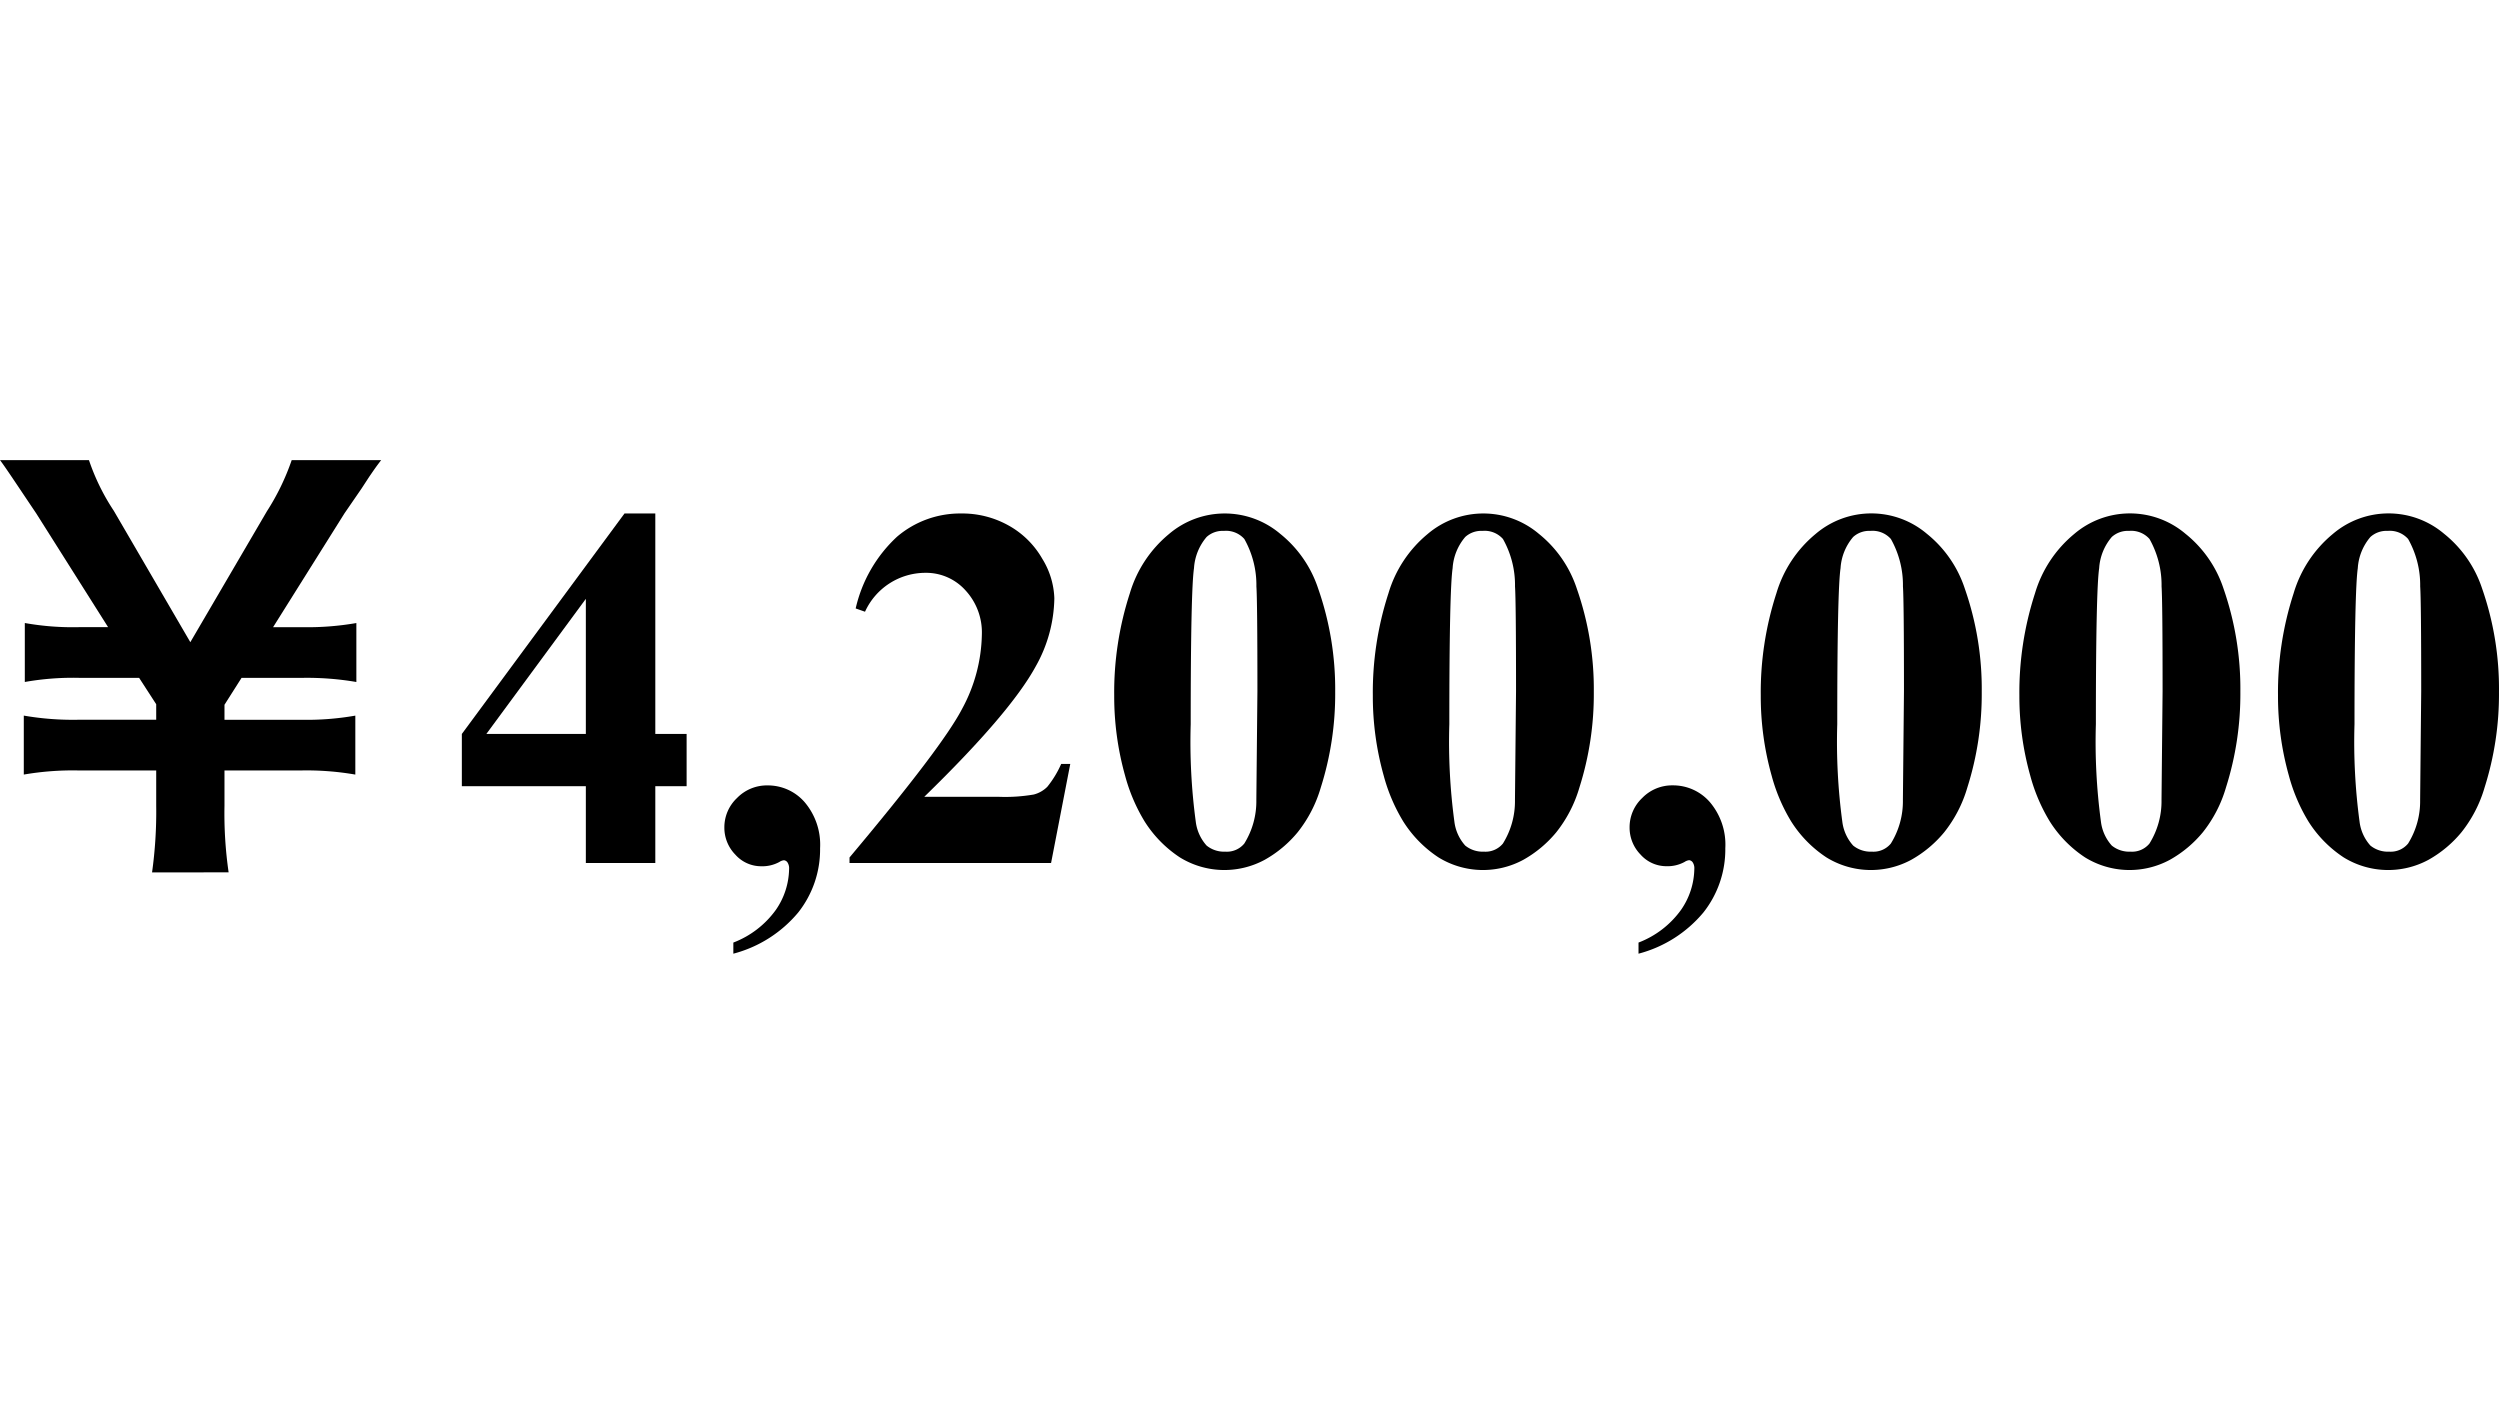
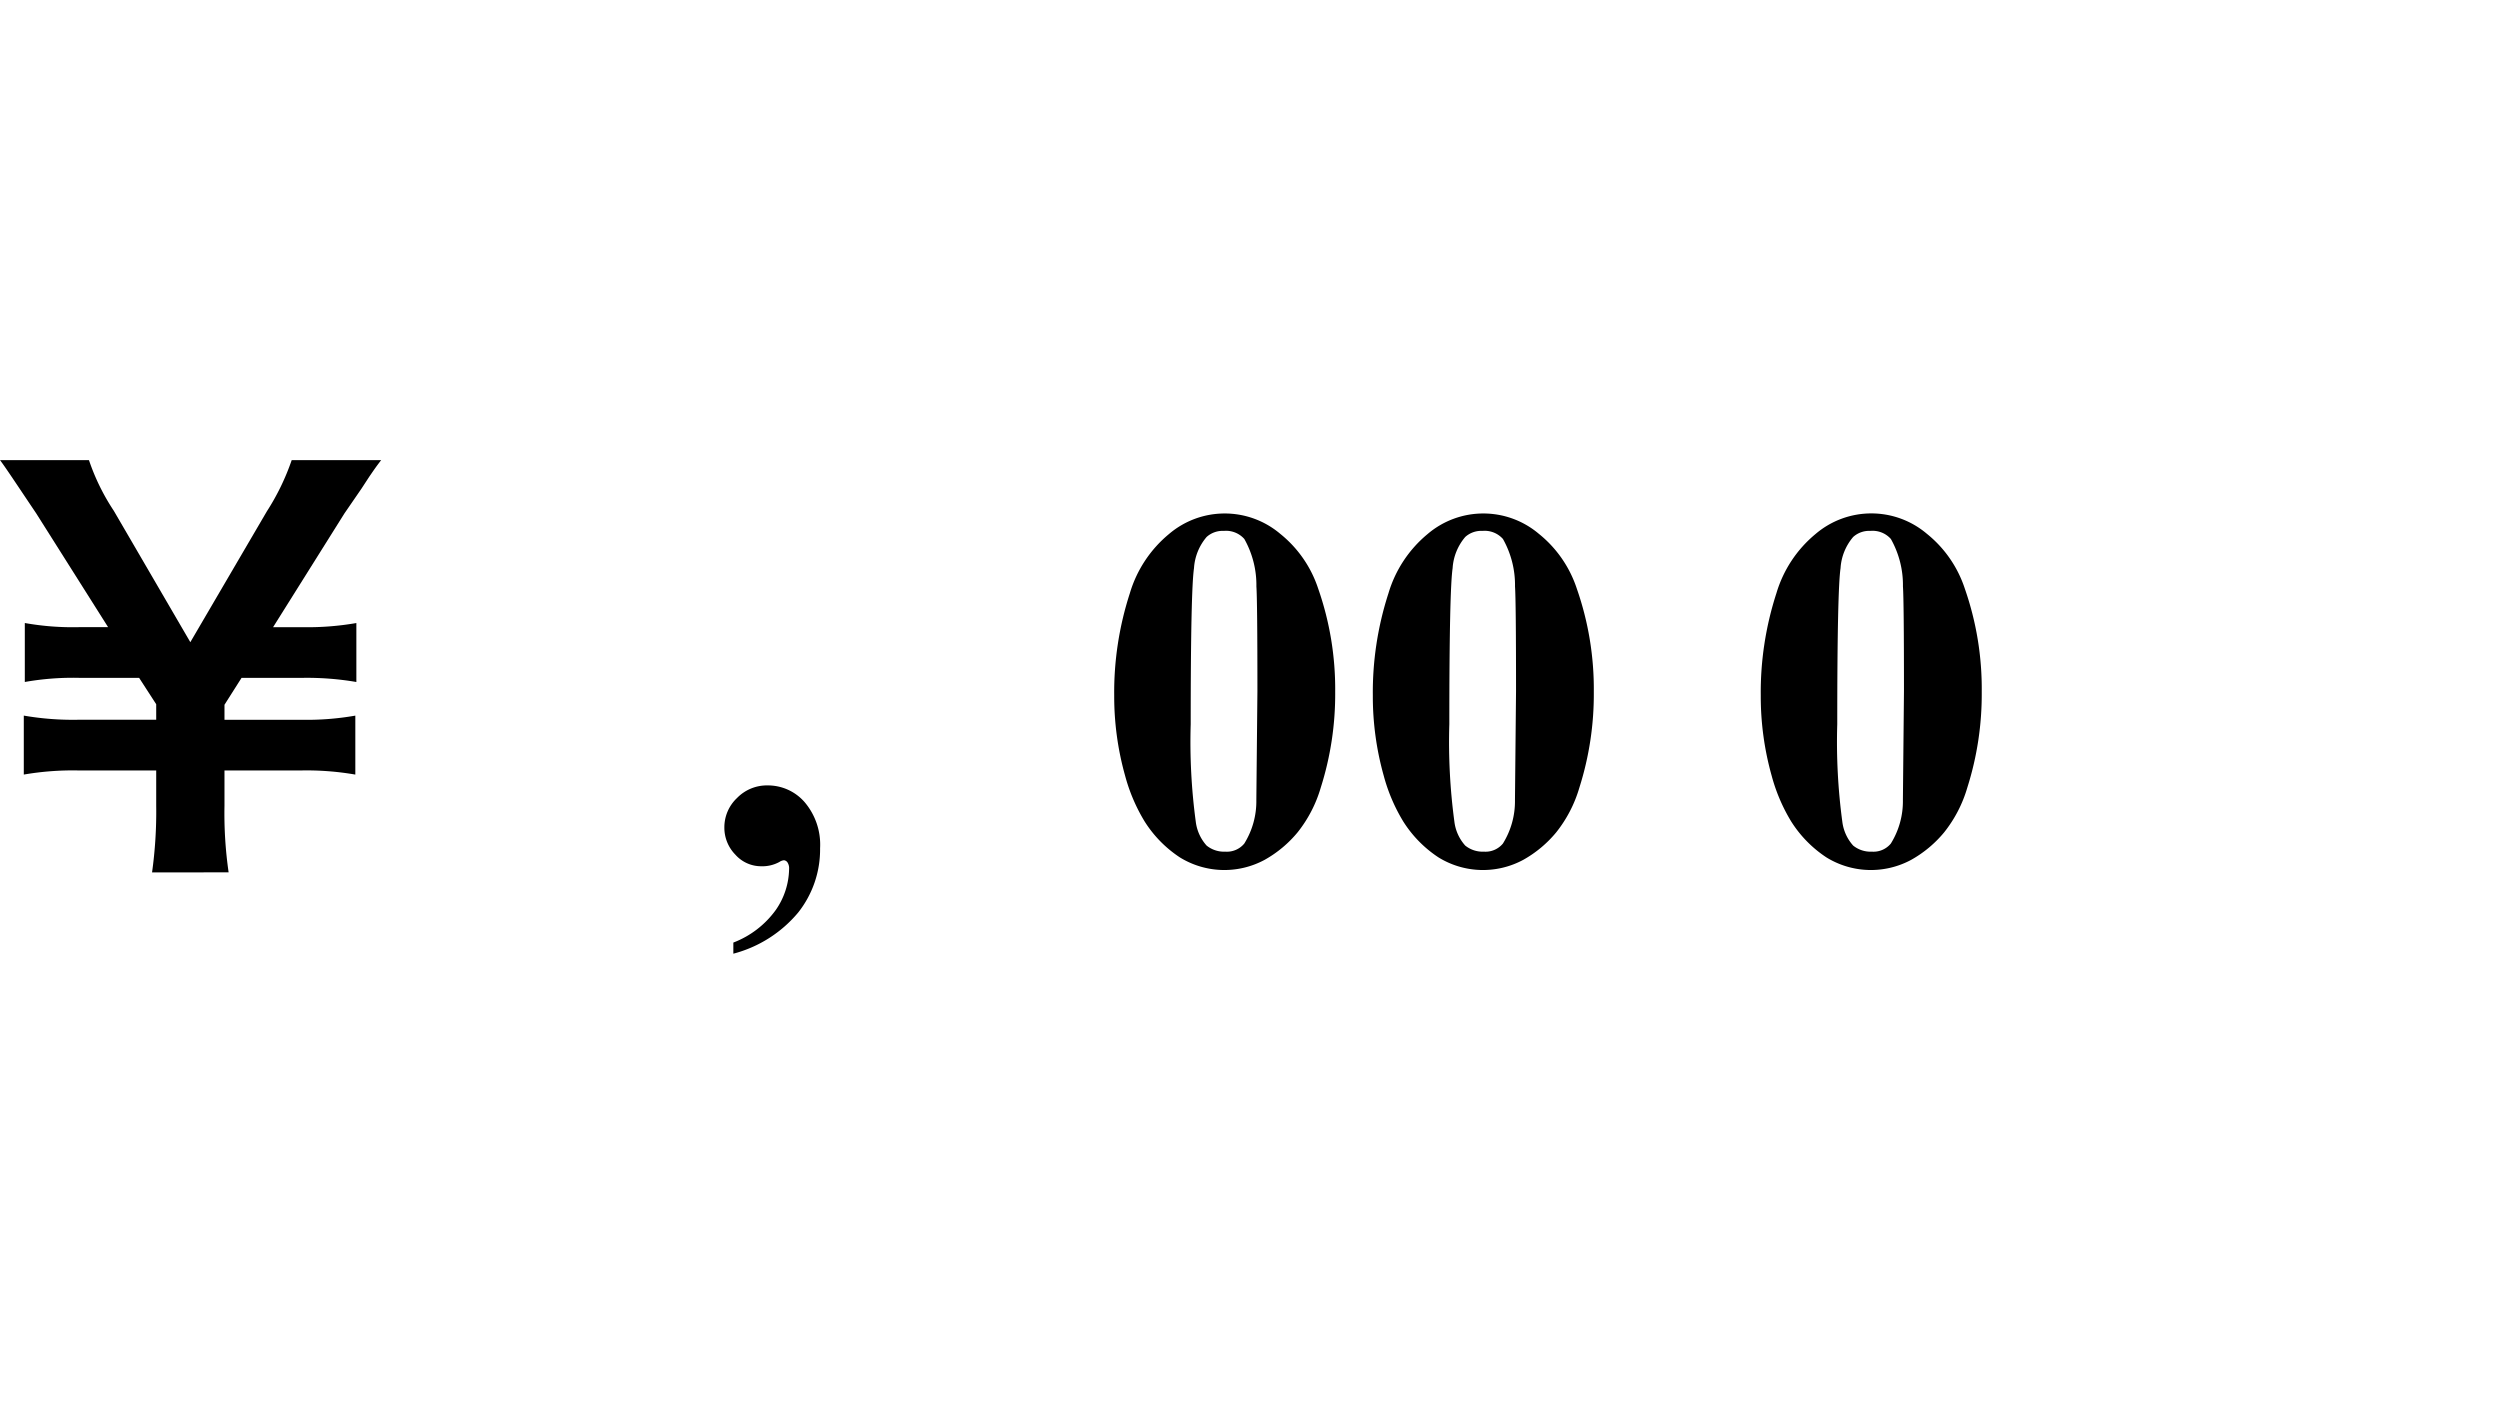
<svg xmlns="http://www.w3.org/2000/svg" height="82" viewBox="0 0 145 82" width="145">
  <path d="m8.819 50.6a25.478 25.478 0 0 0 .241-3.87v-2.044h-4.531a16.7 16.7 0 0 0 -3.149.239v-3.42a16.722 16.722 0 0 0 3.149.241h4.531v-.9l-.991-1.531h-3.479a16.033 16.033 0 0 0 -3.151.24v-3.42a15.765 15.765 0 0 0 3.151.24h1.68l-4.17-6.6c-1.11-1.65-1.8-2.698-2.1-3.089h5.159a12.583 12.583 0 0 0 1.441 2.939l4.439 7.621 4.44-7.59a13.649 13.649 0 0 0 1.44-2.97h5.19c-.3.391-.36.481-.69.96l-.45.69-.99 1.44-4.14 6.6h1.681a16.524 16.524 0 0 0 3.149-.24v3.42a17.011 17.011 0 0 0 -3.149-.24h-3.51l-.99 1.56v.871h4.439a16.31 16.31 0 0 0 3.15-.241v3.42a16.5 16.5 0 0 0 -3.15-.239h-4.439v2.039a23.9 23.9 0 0 0 .24 3.87z" />
-   <path d="m26.787 42.57 9.434-12.788h1.787v12.788h1.816v3.03h-1.816v4.453h-4.029v-4.453h-7.192zm1.421 0h5.771v-7.837z" />
  <path d="m42.534 55.314v-.645a5.414 5.414 0 0 0 2.466-1.897 4.272 4.272 0 0 0 .768-2.38.613.613 0 0 0 -.1-.381.283.283 0 0 0 -.2-.117.6.6 0 0 0 -.264.1 2.055 2.055 0 0 1 -1.054.249 2 2 0 0 1 -1.5-.674 2.231 2.231 0 0 1 -.637-1.582 2.33 2.33 0 0 1 .732-1.7 2.413 2.413 0 0 1 1.773-.733 2.82 2.82 0 0 1 2.153.974 3.806 3.806 0 0 1 .894 2.674 5.891 5.891 0 0 1 -1.267 3.72 7.307 7.307 0 0 1 -3.764 2.392z" />
-   <path d="m60.962 50.055h-11.69v-.322q5.376-6.4 6.526-8.613a9.343 9.343 0 0 0 1.15-4.322 3.59 3.59 0 0 0 -.948-2.555 3.063 3.063 0 0 0 -2.329-1.019 3.848 3.848 0 0 0 -3.5 2.256l-.542-.19a8.121 8.121 0 0 1 2.4-4.161 5.634 5.634 0 0 1 3.721-1.347 5.5 5.5 0 0 1 2.754.7 5.1 5.1 0 0 1 1.948 1.926 4.639 4.639 0 0 1 .7 2.293 8.278 8.278 0 0 1 -1.084 3.955q-1.479 2.709-6.46 7.558h4.292a9.784 9.784 0 0 0 2.058-.132 1.709 1.709 0 0 0 .784-.446 5.807 5.807 0 0 0 .806-1.326h.527z" />
  <path d="m77.441 40.124a17.9 17.9 0 0 1 -.835 5.551 7.566 7.566 0 0 1 -1.339 2.593 6.754 6.754 0 0 1 -1.913 1.6 4.915 4.915 0 0 1 -4.921-.139 6.894 6.894 0 0 1 -2.051-2.095 10.161 10.161 0 0 1 -1.128-2.651 17.023 17.023 0 0 1 -.63-4.629 18.629 18.629 0 0 1 .908-5.947 7.06 7.06 0 0 1 2.268-3.432 4.98 4.98 0 0 1 6.452-.014 6.8 6.8 0 0 1 2.2 3.171 17.656 17.656 0 0 1 .989 5.992zm-4.511-.03q0-5.214-.059-6.079a5.45 5.45 0 0 0 -.7-2.754 1.416 1.416 0 0 0 -1.187-.469 1.381 1.381 0 0 0 -1 .352 3.083 3.083 0 0 0 -.732 1.81q-.191 1.294-.191 9.045a34.622 34.622 0 0 0 .293 5.654 2.534 2.534 0 0 0 .63 1.391 1.606 1.606 0 0 0 1.084.352 1.307 1.307 0 0 0 1.1-.469 4.643 4.643 0 0 0 .7-2.534z" />
  <path d="m92.441 40.124a17.9 17.9 0 0 1 -.835 5.551 7.566 7.566 0 0 1 -1.339 2.593 6.754 6.754 0 0 1 -1.913 1.6 4.915 4.915 0 0 1 -4.921-.139 6.894 6.894 0 0 1 -2.051-2.095 10.161 10.161 0 0 1 -1.128-2.651 17.023 17.023 0 0 1 -.63-4.629 18.629 18.629 0 0 1 .908-5.947 7.06 7.06 0 0 1 2.268-3.432 4.98 4.98 0 0 1 6.452-.014 6.8 6.8 0 0 1 2.2 3.171 17.656 17.656 0 0 1 .989 5.992zm-4.511-.03q0-5.214-.059-6.079a5.45 5.45 0 0 0 -.7-2.754 1.416 1.416 0 0 0 -1.187-.469 1.381 1.381 0 0 0 -1 .352 3.083 3.083 0 0 0 -.732 1.81q-.191 1.294-.191 9.045a34.622 34.622 0 0 0 .293 5.654 2.534 2.534 0 0 0 .63 1.391 1.606 1.606 0 0 0 1.084.352 1.307 1.307 0 0 0 1.1-.469 4.643 4.643 0 0 0 .7-2.534z" />
-   <path d="m95.034 55.314v-.645a5.414 5.414 0 0 0 2.469-1.9 4.272 4.272 0 0 0 .768-2.38.613.613 0 0 0 -.1-.381.283.283 0 0 0 -.2-.117.6.6 0 0 0 -.264.1 2.055 2.055 0 0 1 -1.054.249 2 2 0 0 1 -1.5-.674 2.231 2.231 0 0 1 -.637-1.582 2.33 2.33 0 0 1 .732-1.7 2.413 2.413 0 0 1 1.773-.733 2.82 2.82 0 0 1 2.153.974 3.806 3.806 0 0 1 .894 2.674 5.891 5.891 0 0 1 -1.267 3.72 7.307 7.307 0 0 1 -3.767 2.395z" />
  <path d="m114.941 40.124a17.9 17.9 0 0 1 -.835 5.551 7.566 7.566 0 0 1 -1.339 2.593 6.754 6.754 0 0 1 -1.913 1.6 4.915 4.915 0 0 1 -4.921-.139 6.894 6.894 0 0 1 -2.051-2.095 10.161 10.161 0 0 1 -1.128-2.651 17.023 17.023 0 0 1 -.63-4.629 18.629 18.629 0 0 1 .908-5.947 7.06 7.06 0 0 1 2.271-3.436 4.98 4.98 0 0 1 6.452-.014 6.8 6.8 0 0 1 2.2 3.171 17.656 17.656 0 0 1 .986 5.996zm-4.511-.03q0-5.214-.059-6.079a5.45 5.45 0 0 0 -.7-2.754 1.416 1.416 0 0 0 -1.187-.469 1.381 1.381 0 0 0 -1 .352 3.083 3.083 0 0 0 -.732 1.81q-.191 1.294-.191 9.045a34.622 34.622 0 0 0 .293 5.654 2.534 2.534 0 0 0 .63 1.391 1.606 1.606 0 0 0 1.084.352 1.307 1.307 0 0 0 1.1-.469 4.643 4.643 0 0 0 .7-2.534z" />
-   <path d="m129.941 40.124a17.9 17.9 0 0 1 -.835 5.551 7.566 7.566 0 0 1 -1.339 2.593 6.754 6.754 0 0 1 -1.913 1.6 4.915 4.915 0 0 1 -4.921-.139 6.894 6.894 0 0 1 -2.051-2.095 10.161 10.161 0 0 1 -1.128-2.651 17.023 17.023 0 0 1 -.63-4.629 18.629 18.629 0 0 1 .908-5.947 7.06 7.06 0 0 1 2.271-3.436 4.98 4.98 0 0 1 6.452-.014 6.8 6.8 0 0 1 2.205 3.171 17.656 17.656 0 0 1 .981 5.996zm-4.511-.03q0-5.214-.059-6.079a5.45 5.45 0 0 0 -.7-2.754 1.416 1.416 0 0 0 -1.187-.469 1.381 1.381 0 0 0 -1 .352 3.083 3.083 0 0 0 -.732 1.81q-.191 1.294-.191 9.045a34.622 34.622 0 0 0 .293 5.654 2.534 2.534 0 0 0 .63 1.391 1.606 1.606 0 0 0 1.084.352 1.307 1.307 0 0 0 1.1-.469 4.643 4.643 0 0 0 .7-2.534z" />
-   <path d="m144.941 40.124a17.9 17.9 0 0 1 -.835 5.551 7.566 7.566 0 0 1 -1.339 2.593 6.754 6.754 0 0 1 -1.913 1.6 4.915 4.915 0 0 1 -4.921-.139 6.894 6.894 0 0 1 -2.051-2.095 10.161 10.161 0 0 1 -1.128-2.651 17.023 17.023 0 0 1 -.63-4.629 18.629 18.629 0 0 1 .908-5.947 7.06 7.06 0 0 1 2.271-3.436 4.98 4.98 0 0 1 6.452-.014 6.8 6.8 0 0 1 2.205 3.171 17.656 17.656 0 0 1 .981 5.996zm-4.511-.03q0-5.214-.059-6.079a5.45 5.45 0 0 0 -.7-2.754 1.416 1.416 0 0 0 -1.187-.469 1.381 1.381 0 0 0 -1 .352 3.083 3.083 0 0 0 -.732 1.81q-.19 1.294-.191 9.045a34.622 34.622 0 0 0 .293 5.654 2.534 2.534 0 0 0 .63 1.391 1.606 1.606 0 0 0 1.084.352 1.307 1.307 0 0 0 1.1-.469 4.643 4.643 0 0 0 .7-2.534z" />
</svg>